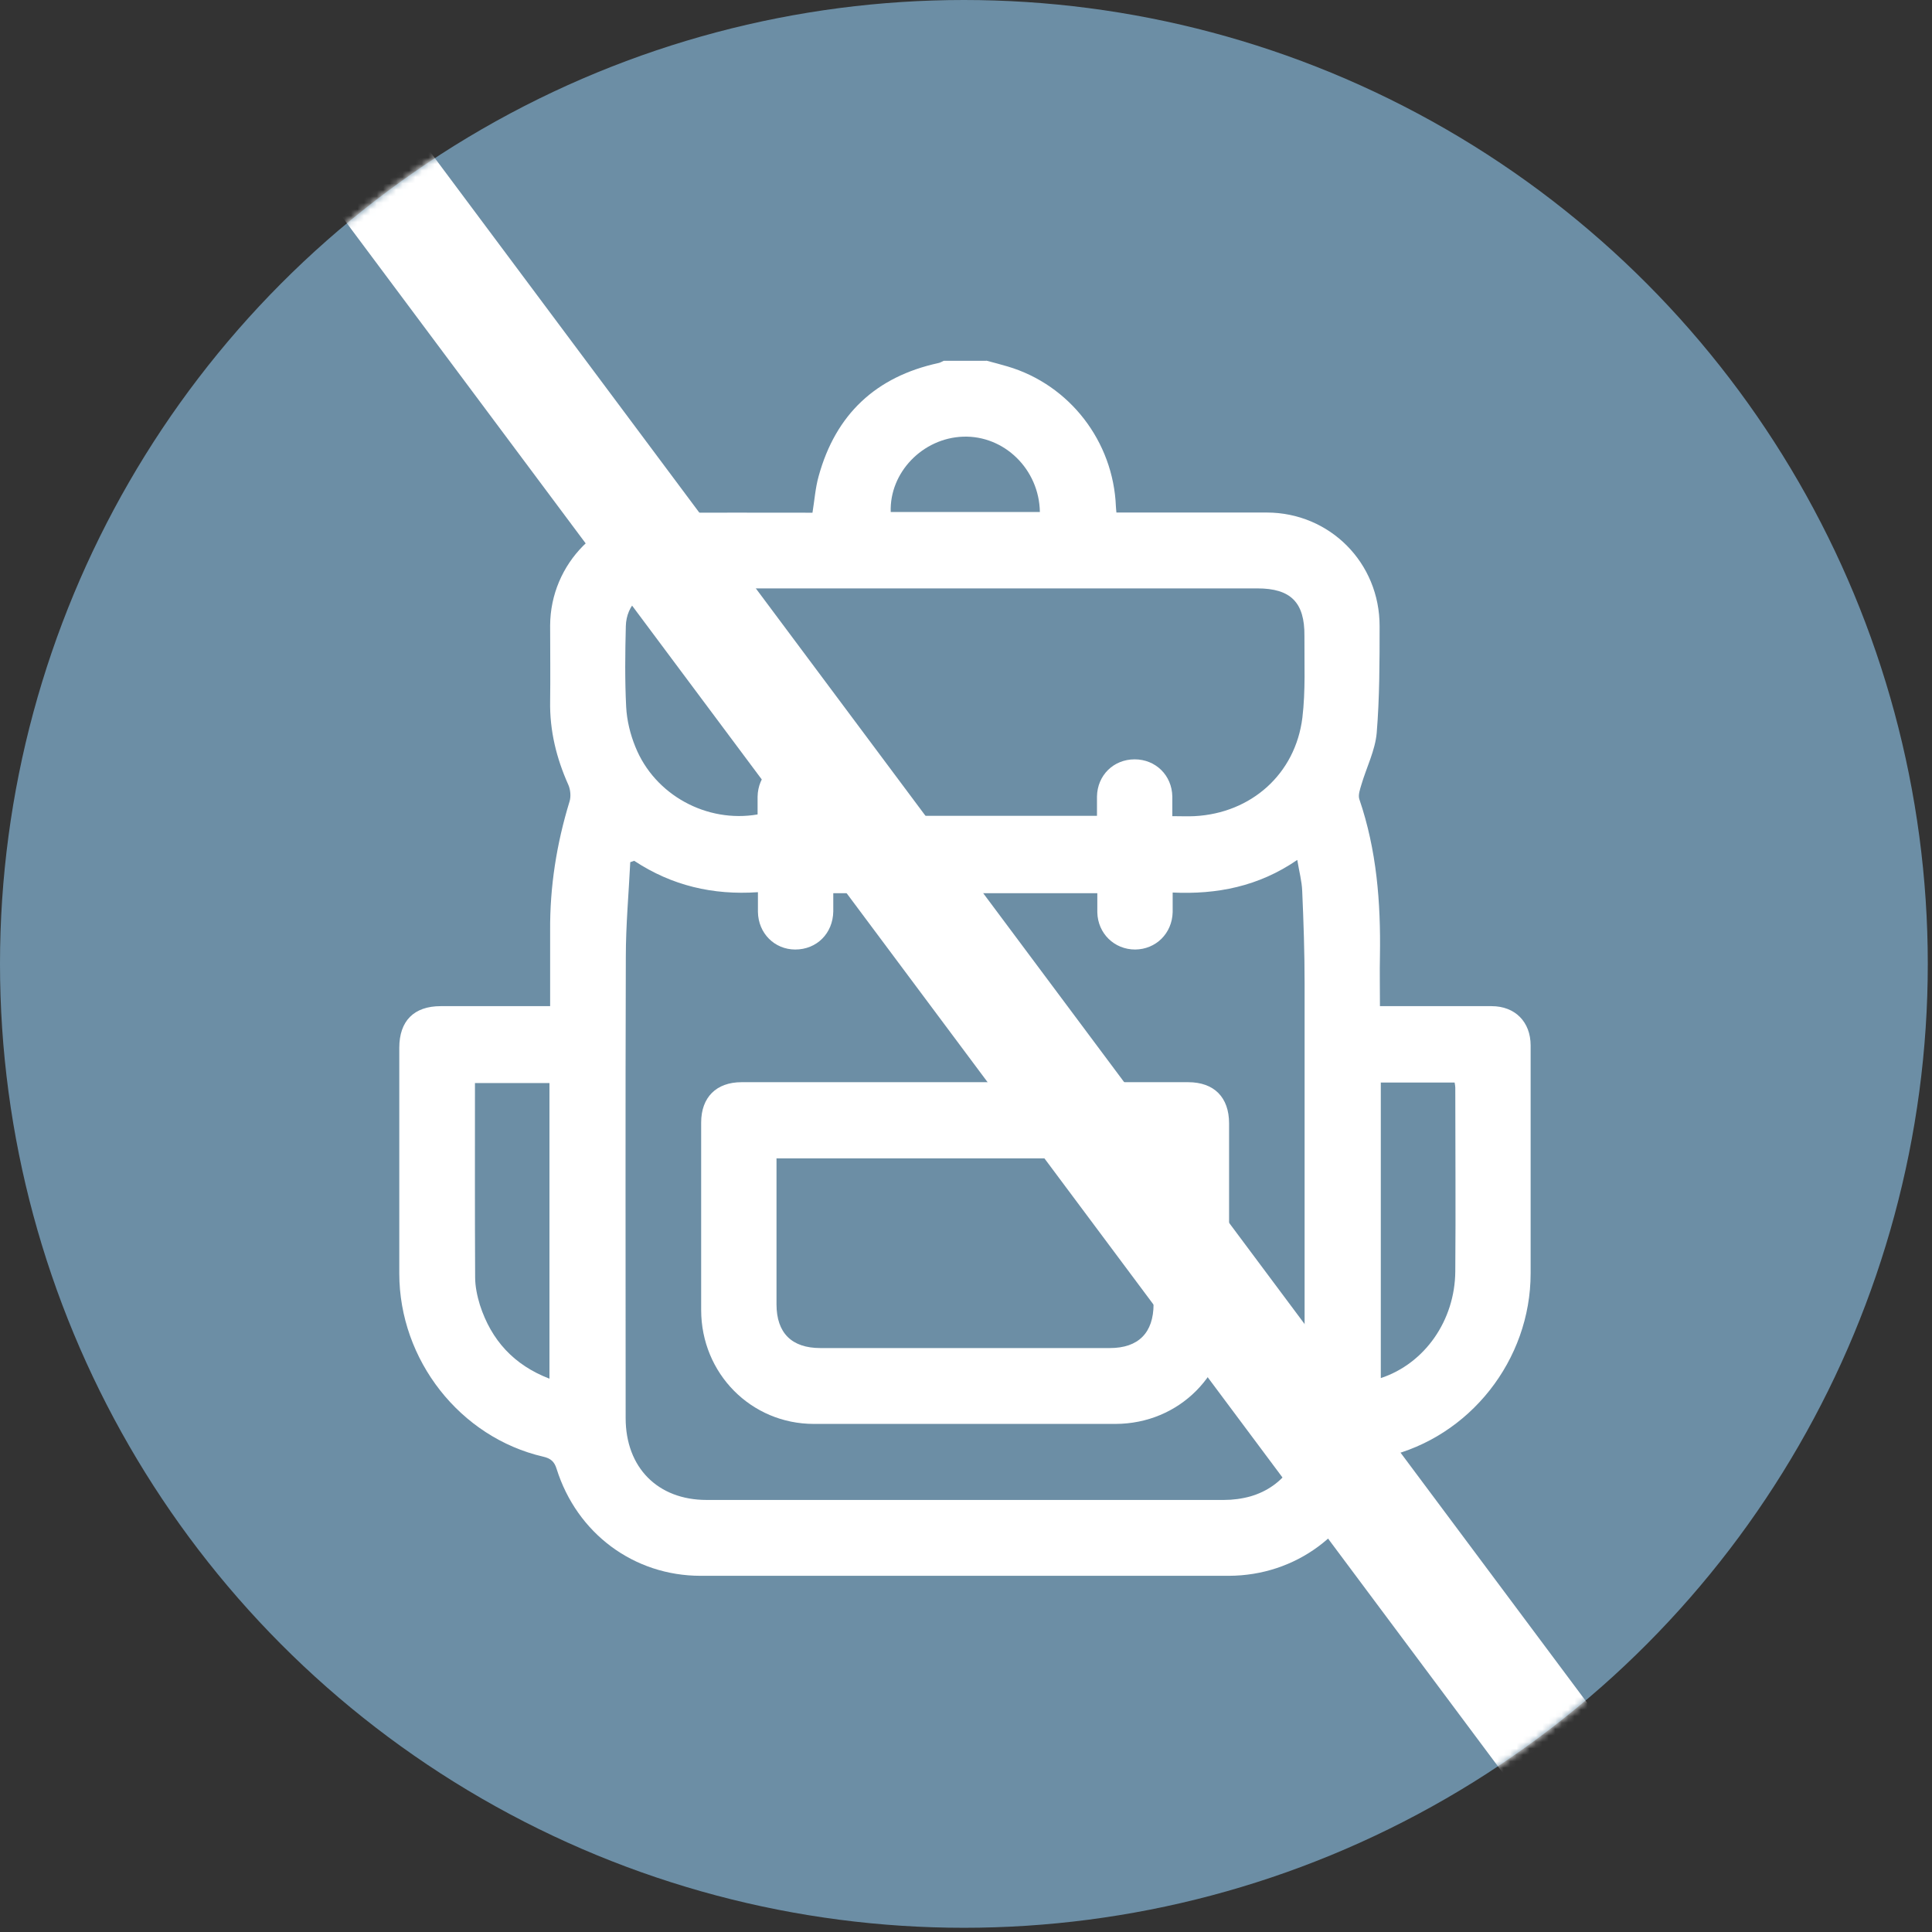
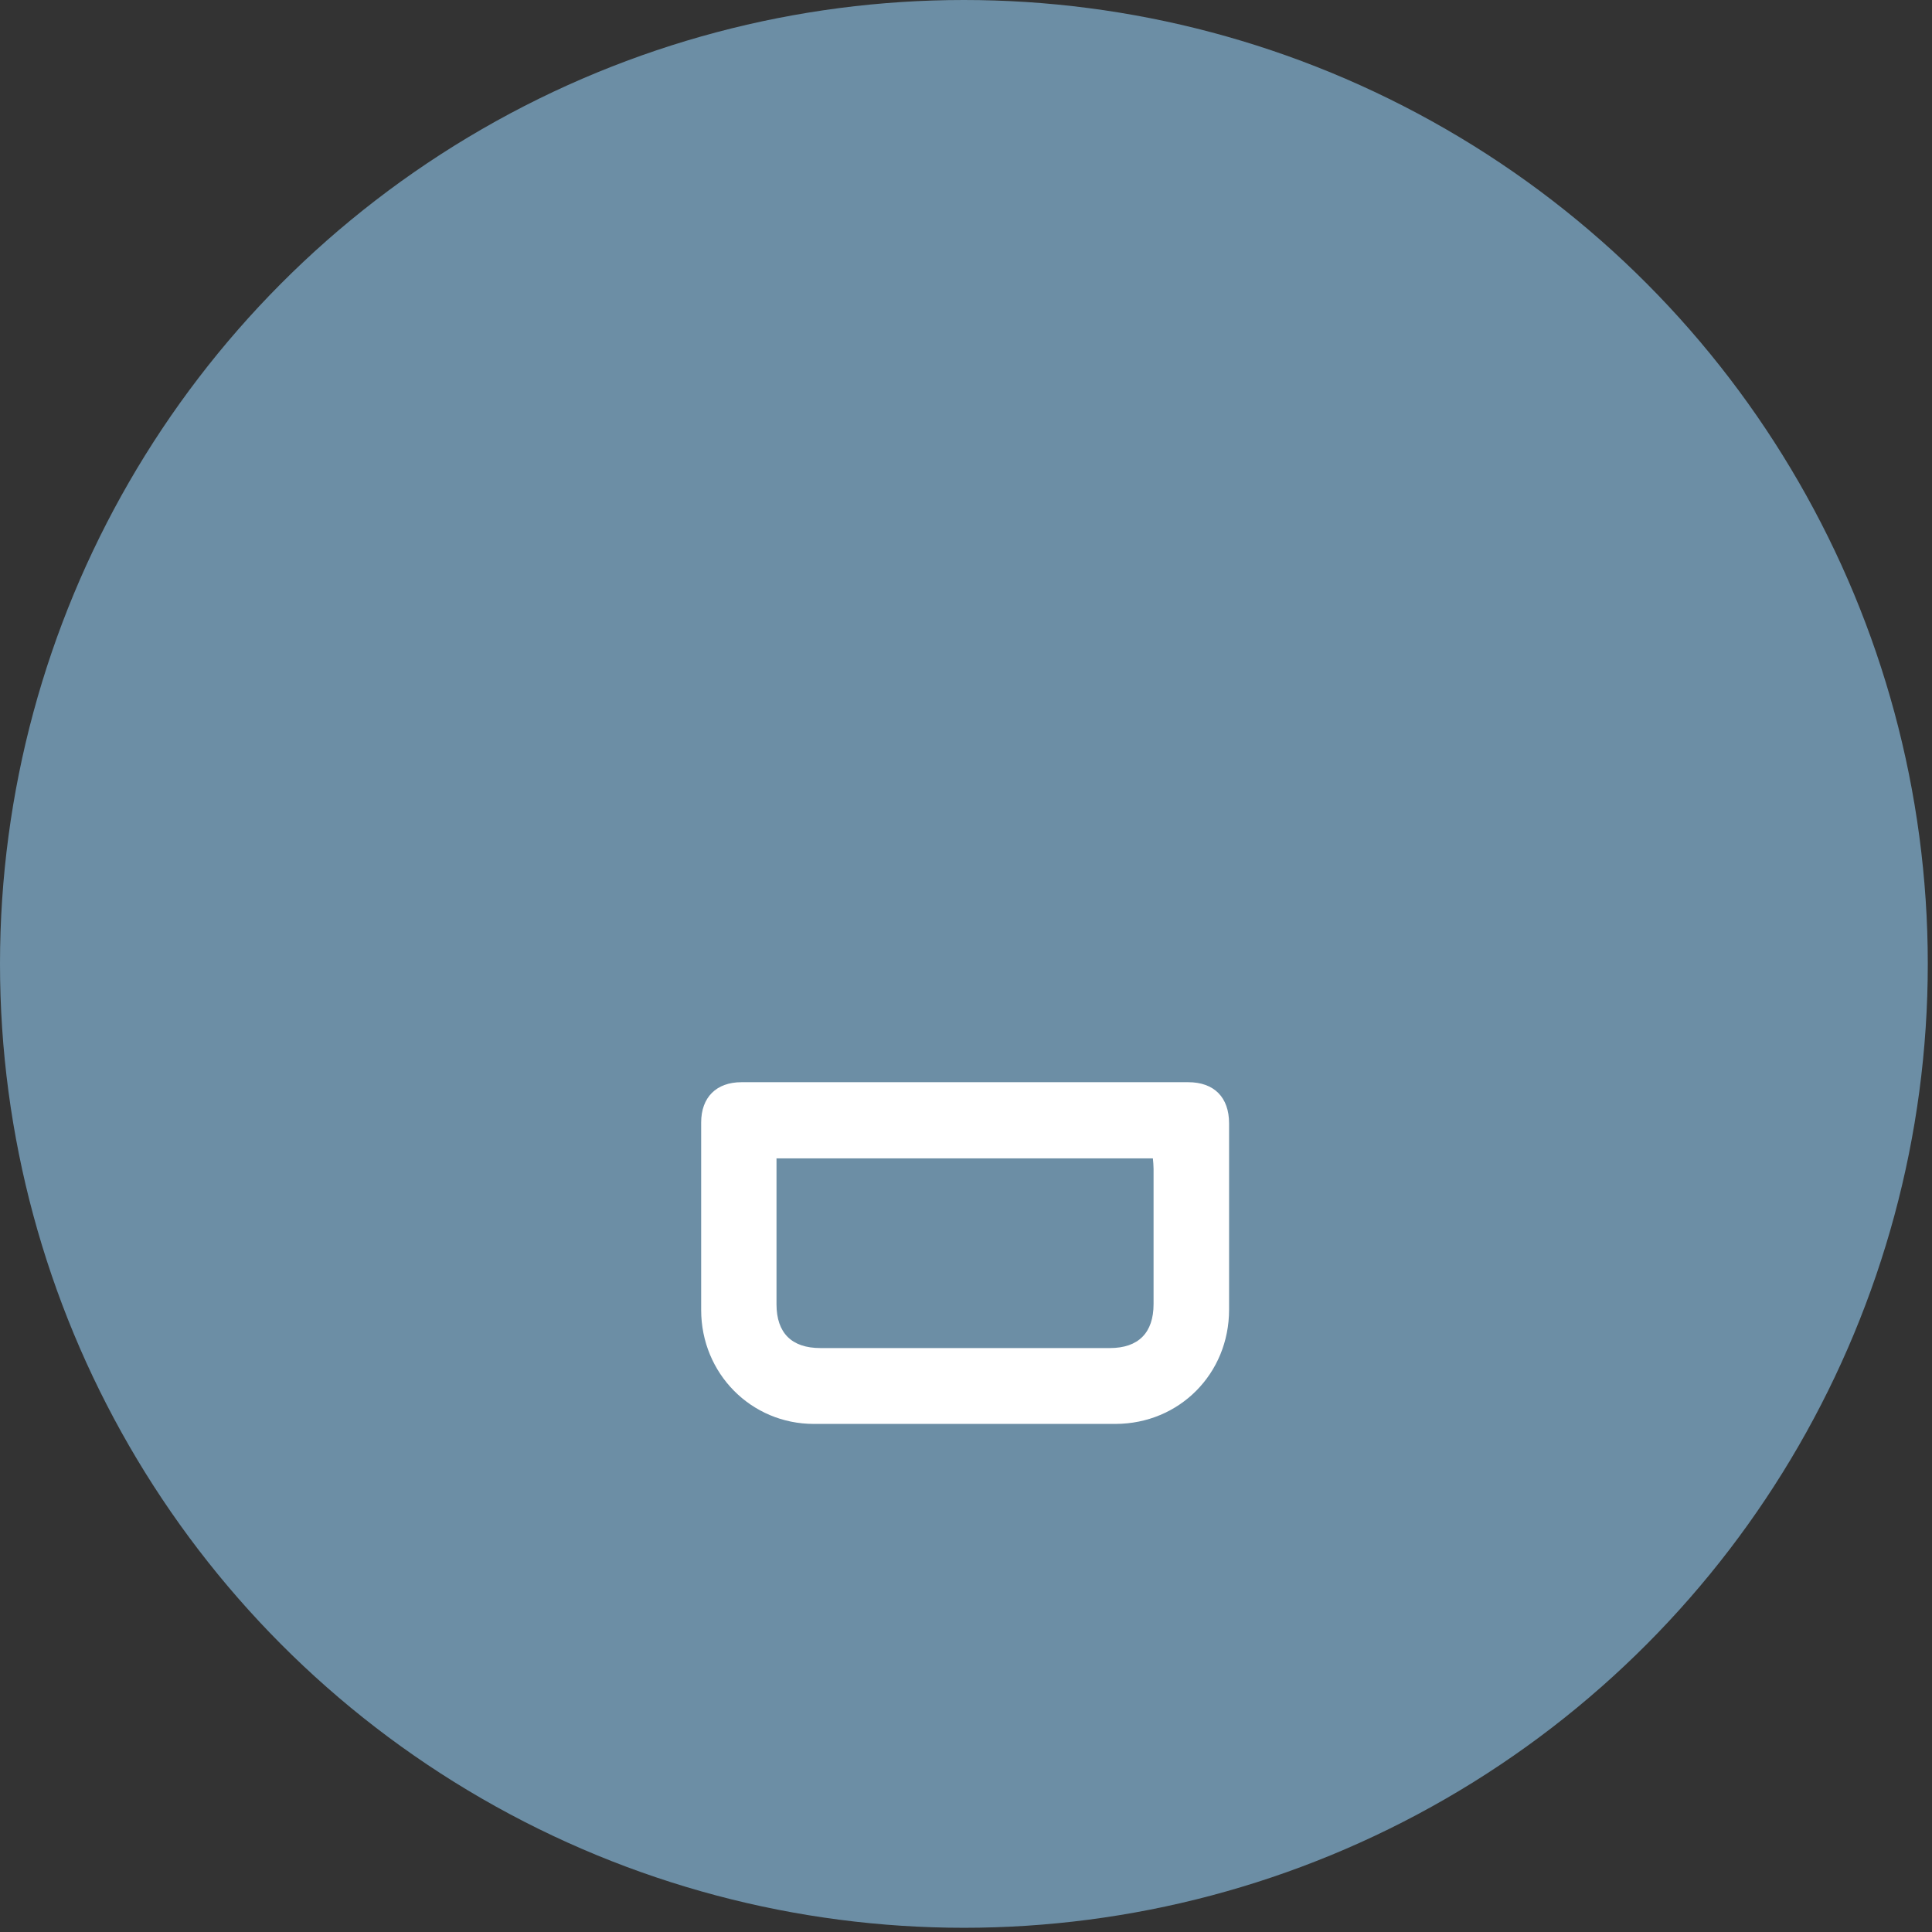
<svg xmlns="http://www.w3.org/2000/svg" width="300" height="300" viewBox="0 0 300 300" fill="none">
  <rect x="0" y="0" width="300" height="300" fill="#333333" stroke="none" />
  <circle cx="149.673" cy="149.673" r="149.673" fill="#6C8EA5" />
-   <path d="M153.16 56C154.272 56.293 155.383 56.586 156.469 56.906C166.103 59.758 172.88 68.553 173.277 78.654C173.277 78.893 173.329 79.133 173.356 79.586C174.018 79.586 174.679 79.586 175.315 79.586C182.461 79.586 189.582 79.586 196.728 79.586C206.495 79.613 214.251 87.395 214.224 97.256C214.224 102.773 214.224 108.316 213.774 113.807C213.536 116.525 212.186 119.164 211.392 121.855C211.18 122.575 210.863 123.454 211.075 124.094C213.774 131.983 214.41 140.138 214.277 148.4C214.224 150.905 214.277 153.437 214.277 156.235C214.966 156.235 215.601 156.235 216.236 156.235C221.371 156.235 226.48 156.235 231.615 156.235C235.267 156.235 237.676 158.687 237.676 162.339C237.676 174.145 237.676 185.925 237.676 197.731C237.676 211.19 228.227 223.157 215.23 226.195C214.066 226.462 213.536 226.968 213.166 228.087C210.042 238.108 201.202 244.664 190.799 244.691C163.456 244.691 136.14 244.691 108.798 244.691C98.422 244.691 89.581 238.108 86.431 228.087C86.087 226.968 85.531 226.462 84.367 226.195C71.45 223.21 62 211.19 62 197.731C62 186.058 62 174.385 62 162.712C62 158.527 64.276 156.235 68.432 156.235C74.017 156.235 79.629 156.235 85.425 156.235C85.425 152.238 85.425 148.373 85.425 144.536C85.372 137.686 86.431 130.997 88.443 124.44C88.681 123.668 88.575 122.602 88.257 121.882C86.405 117.751 85.346 113.46 85.425 108.903C85.478 104.985 85.425 101.041 85.425 97.096C85.478 87.502 93.234 79.64 102.763 79.613C110.571 79.586 118.353 79.613 126.161 79.613C126.479 77.668 126.611 75.749 127.114 73.963C129.761 64.315 136.034 58.479 145.722 56.373C146.013 56.32 146.278 56.133 146.543 56.027C148.74 56.027 150.937 56.027 153.133 56.027L153.16 56ZM98.501 133.662C98.289 133.742 98.078 133.795 97.866 133.875C97.628 138.752 97.178 143.656 97.178 148.533C97.098 172.413 97.151 196.319 97.151 220.198C97.151 227.874 102.127 232.911 109.724 232.911C136.511 232.911 163.271 232.911 190.058 232.911C191.434 232.911 192.864 232.725 194.187 232.351C199.402 230.832 202.578 226.275 202.578 220.358C202.578 197.811 202.578 175.291 202.578 152.744C202.578 147.947 202.419 143.176 202.207 138.379C202.154 136.833 201.731 135.314 201.44 133.529C195.431 137.659 188.946 138.912 182.091 138.592C182.091 139.792 182.091 140.724 182.091 141.631C182.011 144.935 179.497 147.414 176.268 147.441C173.012 147.441 170.471 144.935 170.391 141.684C170.391 140.724 170.391 139.765 170.391 138.699H129.391C129.391 139.712 129.391 140.618 129.391 141.524C129.338 144.935 126.823 147.441 123.488 147.441C120.259 147.441 117.744 144.909 117.691 141.604C117.691 140.644 117.691 139.685 117.691 138.539C110.65 139.019 104.324 137.5 98.554 133.715L98.501 133.662ZM182.064 126.732C183.308 126.732 184.394 126.786 185.479 126.732C194.267 126.279 201.149 120.203 202.234 111.435C202.737 107.25 202.525 102.986 202.551 98.749C202.604 93.525 200.408 91.366 195.246 91.366C164.992 91.366 134.764 91.366 104.51 91.366C104.033 91.366 103.53 91.366 103.054 91.366C99.745 91.526 97.257 93.898 97.178 97.23C97.072 101.414 97.019 105.598 97.231 109.756C97.336 111.861 97.866 114.02 98.66 115.965C101.677 123.481 109.777 127.825 117.638 126.466C117.638 125.56 117.638 124.654 117.638 123.721C117.691 120.416 120.179 117.911 123.435 117.911C126.77 117.911 129.285 120.389 129.338 123.827C129.338 124.787 129.338 125.746 129.338 126.679H170.338C170.338 125.64 170.338 124.654 170.338 123.694C170.391 120.389 172.906 117.911 176.188 117.911C179.444 117.911 181.985 120.389 182.038 123.694C182.038 124.654 182.038 125.613 182.038 126.732H182.064ZM85.319 214.069V168.175H73.752C73.752 178.303 73.726 188.297 73.779 198.318C73.779 199.757 74.096 201.249 74.52 202.635C76.293 208.125 79.814 211.963 85.293 214.069H85.319ZM214.41 168.122V213.989C221.212 211.75 225.924 205.061 225.977 197.412C226.056 187.897 225.977 178.383 225.977 168.868C225.977 168.628 225.924 168.415 225.871 168.095H214.383L214.41 168.122ZM161.471 79.506C161.365 72.87 155.939 67.593 149.56 67.806C143.26 68.02 138.099 73.377 138.311 79.506H161.498H161.471Z" fill="white" />
  <path d="M149.903 168.042C161.444 168.042 172.958 168.042 184.499 168.042C188.522 168.042 190.851 170.387 190.851 174.438C190.851 184.086 190.851 193.734 190.851 203.355C190.851 213.323 183.122 221.078 173.223 221.105C157.606 221.105 141.989 221.105 126.372 221.105C116.631 221.105 108.876 213.269 108.876 203.408C108.876 193.707 108.876 184.006 108.876 174.305C108.876 170.387 111.232 168.042 115.149 168.042C126.743 168.042 138.336 168.042 149.93 168.042H149.903ZM120.575 179.902C120.575 187.577 120.575 195.04 120.575 202.529C120.575 206.979 122.931 209.325 127.378 209.325C142.36 209.325 157.368 209.325 172.349 209.325C176.769 209.325 179.125 206.953 179.125 202.502C179.125 195.493 179.125 188.51 179.125 181.501C179.125 180.968 179.072 180.435 179.019 179.875H120.549L120.575 179.902Z" fill="white" />
  <mask id="mask0_1423_134" style="mask-type:alpha" maskUnits="userSpaceOnUse" x="0" y="0" width="300" height="300">
-     <circle cx="149.673" cy="149.673" r="149.673" fill="#6C8EA5" />
-   </mask>
+     </mask>
  <g mask="url(#mask0_1423_134)">
    <path d="M58 26L243 274" stroke="white" stroke-width="17" />
  </g>
</svg>